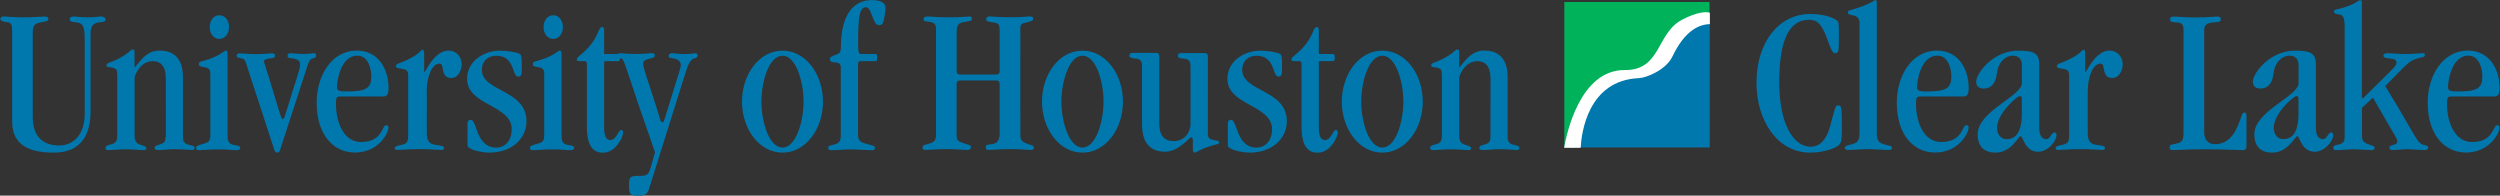
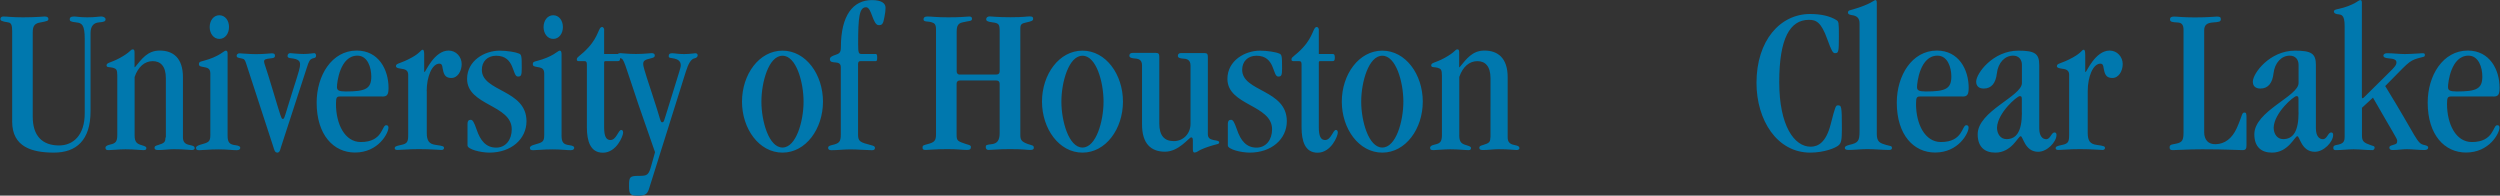
<svg xmlns="http://www.w3.org/2000/svg" version="1.1" id="Layer_1" x="0px" y="0px" width="300.1px" height="23.48px" viewBox="0 0 300.1 23.48" enable-background="new 0 0 300.1 23.48" xml:space="preserve">
  <rect x="0" y="0" width="300.1" height="23.48" fill="#333333" stroke="none" />
  <g>
    <path fill="#0078AE" d="M10.17,13.61V4.66c0-1.7-0.35-1.9-1.01-1.97C8.45,2.61,8.37,2.53,8.37,2.31c0-0.18,0.1-0.33,0.53-0.33   c0.28,0,0.68,0.1,1.59,0.1c1.04,0,1.29-0.1,1.67-0.1c0.25,0,0.51,0.13,0.51,0.33c0,0.25-0.15,0.33-0.81,0.38   c-0.58,0.05-0.99,0.41-0.99,1.27v9.38c0,3.49-1.7,4.98-4.4,4.98c-2.63,0-5.01-0.68-5.01-3.72V3.7c0-0.63-0.1-0.96-0.46-1.01   C0.13,2.56,0.05,2.46,0.05,2.26c0-0.15,0.13-0.28,0.35-0.28c0.48,0,0.99,0.1,2.35,0.1c1.59,0,2.45-0.1,2.63-0.1   c0.3,0,0.43,0.13,0.43,0.28c0,0.25-0.15,0.28-0.94,0.43c-0.63,0.1-0.94,0.35-0.94,1.16v10.17c0,2.28,1.14,3.44,3.16,3.44   C8.78,17.46,10.17,16.24,10.17,13.61 M19.86,16.5c0,0.56-0.13,0.68-0.88,0.91c-0.35,0.1-0.43,0.15-0.43,0.35   c0,0.18,0.15,0.25,0.46,0.25c0.61,0,1.24-0.1,1.85-0.1c1.29,0,1.87,0.1,2.18,0.1c0.2,0,0.33-0.1,0.33-0.2c0-0.2-0.08-0.3-0.58-0.4   c-0.61-0.1-0.83-0.41-0.83-0.91V9.26c0-2.33-1.21-3.19-2.78-3.19c-1.47,0-2.15,0.99-2.98,2h-0.05V6.33c0-0.3-0.05-0.4-0.2-0.4   c-0.33,0-0.18,0.28-1.62,1.06c-1.04,0.56-1.54,0.51-1.54,0.86c0,0.28,0.4,0.18,0.76,0.28c0.41,0.13,0.53,0.2,0.53,0.96v7.08   c0,0.86-0.2,1.04-0.89,1.19c-0.33,0.08-0.53,0.18-0.53,0.38c0,0.23,0.13,0.28,0.41,0.28c0.4,0,1.19-0.1,2-0.1   c1.04,0,1.72,0.1,2.2,0.1c0.23,0,0.3-0.1,0.3-0.25c0-0.13-0.08-0.2-0.58-0.35c-0.53-0.15-0.83-0.35-0.83-1.14V9.24   c0.43-1.24,1.21-1.9,2.18-1.9c0.91,0,1.57,0.58,1.57,2.05V16.5z M27.32,6.43c0-0.28-0.08-0.35-0.23-0.35   c-0.2,0-0.76,0.73-2.73,1.24c-0.3,0.08-0.48,0.1-0.48,0.38c0,0.25,0.2,0.28,0.48,0.33c0.51,0.1,0.89,0.13,0.89,0.81v7.34   c0,0.86-0.2,0.91-1.19,1.19c-0.28,0.08-0.53,0.18-0.53,0.38c0,0.23,0.13,0.28,0.4,0.28c0.4,0,1.19-0.1,2.3-0.1   c1.04,0,1.7,0.1,2.18,0.1c0.35,0,0.43-0.15,0.43-0.3c0-0.13-0.15-0.25-0.58-0.3c-0.71-0.08-0.94-0.35-0.94-1.14V6.43z M26.33,1.83   c-0.71,0-1.16,0.66-1.16,1.42c0,0.76,0.46,1.42,1.16,1.42c0.71,0,1.16-0.66,1.16-1.42C27.5,2.48,27.04,1.83,26.33,1.83    M32.83,17.69c0.08,0.25,0.15,0.63,0.46,0.63c0.3,0,0.35-0.38,0.43-0.63l3.11-9.56c0.23-0.71,0.33-1.04,0.78-1.14   c0.25-0.05,0.33-0.1,0.33-0.33c0-0.2-0.13-0.28-0.23-0.28c-0.2,0-0.56,0.1-1.29,0.1c-0.58,0-1.49-0.1-1.57-0.1   c-0.18,0-0.33,0.1-0.33,0.33c0,0.23,0.18,0.25,0.41,0.28c0.96,0.1,1.09,0.38,1.09,0.76c0,0.33-0.08,0.66-0.91,3.24   c-0.94,2.96-0.94,3.29-1.16,3.29c-0.18,0-0.23-0.23-1.19-3.41c-0.89-2.99-1.06-3.26-1.06-3.47c0-0.28,0.18-0.33,0.83-0.4   c0.35-0.03,0.48-0.1,0.48-0.3c0-0.2-0.08-0.3-0.38-0.3c-0.13,0-1.04,0.1-1.87,0.1c-0.94,0-1.67-0.1-2.02-0.1   c-0.2,0-0.33,0.15-0.33,0.28c0,0.23,0.15,0.25,0.56,0.33c0.35,0.08,0.4,0.1,0.56,0.56L32.83,17.69z M45.88,11.59   c0.56,0,0.76-0.18,0.76-1.04c0-2.2-1.19-4.48-3.82-4.48c-2.99,0-4.81,2.99-4.81,6.25c0,3.9,2.05,5.99,4.6,5.99   c2.83,0,4.02-2.35,4.02-2.98c0-0.2-0.08-0.3-0.28-0.3c-0.53,0-0.38,2.02-3.04,2.02c-1.92,0-2.98-2.15-2.98-4.58   c0-0.81,0.1-0.89,0.53-0.89H45.88z M42.9,6.68c1.24,0,1.67,1.44,1.67,2.5c0,1.47-0.68,1.8-3.06,1.8c-0.83,0-1.06-0.13-1.06-0.53   C40.44,9.95,40.8,6.68,42.9,6.68 M51.22,10.93c0-1.77,0.66-3.29,1.52-3.29c0.43,0,0.33,0.46,0.48,0.96   c0.13,0.46,0.35,0.76,0.96,0.76c0.78,0,1.24-0.86,1.24-1.67c0-0.86-0.66-1.62-1.57-1.62c-1.72,0-2.78,2.58-2.88,2.58   c-0.02,0-0.05-0.02-0.05-0.1V6.58c0-0.4-0.05-0.61-0.18-0.61c-0.23,0-0.23,0.33-1.26,0.91c-1.49,0.83-1.95,0.68-1.95,1.06   c0,0.2,0.25,0.25,0.58,0.3c0.4,0.05,0.89,0.13,0.89,0.71v7.21c0,0.83-0.08,1.09-0.86,1.24c-0.63,0.13-0.76,0.2-0.76,0.4   c0,0.15,0.15,0.2,0.33,0.2c0.46,0,1.26-0.1,2.58-0.1c1.49,0,2.3,0.1,2.73,0.1c0.2,0,0.28-0.13,0.28-0.23c0-0.2-0.08-0.25-1.01-0.38   c-0.78-0.1-1.06-0.51-1.06-1.42V10.93z M56.12,17.46c0,0.46,1.57,0.86,2.63,0.86c2.63,0,4.45-1.64,4.45-3.77   c0-3.82-5.36-3.52-5.36-6.17c0-0.99,0.66-1.69,1.72-1.69c2.28,0,1.9,2.5,2.61,2.5c0.38,0,0.46-0.15,0.46-0.96   c0-1.52-0.02-1.67-0.33-1.8c-0.41-0.18-1.44-0.35-2.33-0.35c-1.75,0-3.9,1.16-3.9,3.39c0,3.21,5.36,3.09,5.36,6.05   c0,1.24-0.71,2.2-1.87,2.2c-1.21,0-1.9-0.83-2.35-2.18c-0.33-0.94-0.48-1.16-0.71-1.16c-0.25,0-0.38,0.15-0.38,0.48V17.46z    M67.4,6.43c0-0.28-0.08-0.35-0.23-0.35c-0.2,0-0.76,0.73-2.73,1.24c-0.3,0.08-0.48,0.1-0.48,0.38c0,0.25,0.2,0.28,0.48,0.33   c0.51,0.1,0.89,0.13,0.89,0.81v7.34c0,0.86-0.2,0.91-1.19,1.19c-0.28,0.08-0.53,0.18-0.53,0.38c0,0.23,0.13,0.28,0.41,0.28   c0.4,0,1.19-0.1,2.3-0.1c1.04,0,1.7,0.1,2.18,0.1c0.35,0,0.43-0.15,0.43-0.3c0-0.13-0.15-0.25-0.58-0.3   c-0.71-0.08-0.94-0.35-0.94-1.14V6.43z M66.41,1.83c-0.71,0-1.16,0.66-1.16,1.42c0,0.76,0.46,1.42,1.16,1.42   c0.71,0,1.16-0.66,1.16-1.42C67.57,2.48,67.12,1.83,66.41,1.83 M72.53,3.62c0-0.23-0.13-0.38-0.25-0.38   c-0.46,0-0.38,1.09-1.67,2.48c-0.91,0.99-1.37,1.09-1.37,1.39c0,0.15,0.03,0.23,0.25,0.23h0.68c0.2,0,0.28,0.1,0.28,0.41v7.54   c0,1.67,0.43,3.04,1.92,3.04c1.64,0,2.43-2.02,2.43-2.4c0-0.23-0.08-0.33-0.23-0.33c-0.35,0-0.58,1.21-1.29,1.21   c-0.51,0-0.76-0.43-0.76-1.54V7.49c0-0.05,0.02-0.15,0.13-0.15h1.49c0.25,0,0.3-0.1,0.3-0.43c0-0.33-0.05-0.43-0.3-0.43h-1.62V3.62   z M78.63,18.27l-0.41,1.47c-0.35,1.31-0.51,1.37-1.52,1.37c-1.11,0-1.19,0.13-1.19,1.19c0,1.04,0.13,1.19,1.14,1.19   c0.96,0,1.11-0.33,1.31-0.99l4.38-13.94c0.28-0.86,0.58-1.49,1.06-1.57c0.2-0.03,0.35-0.18,0.35-0.35c0-0.13-0.08-0.25-0.28-0.25   c-0.2,0-0.58,0.1-1.37,0.1c-0.71,0-1.11-0.1-1.42-0.1c-0.28,0-0.41,0.1-0.41,0.35c0,0.18,0.1,0.2,0.46,0.25   c0.66,0.1,0.99,0.35,0.99,0.86c0,0.18-0.1,0.46-0.18,0.76l-1.67,5.39c-0.13,0.35-0.15,0.68-0.38,0.68c-0.25,0-0.15-0.25-1.27-3.59   c-0.94-2.83-1.01-3.19-1.01-3.39c0-0.43,0.2-0.53,0.96-0.71c0.3-0.08,0.43-0.13,0.43-0.33c0-0.2-0.13-0.28-0.41-0.28   c-0.15,0-0.88,0.1-1.87,0.1c-0.99,0-1.59-0.1-1.85-0.1c-0.28,0-0.38,0.13-0.38,0.3c0,0.23,0.15,0.25,0.38,0.3   c0.46,0.1,0.43,0.43,2.17,5.57L78.63,18.27z M93.93,18.32c2.81,0,4.86-2.86,4.86-6.12c0-3.26-2.05-6.12-4.86-6.12   c-2.81,0-4.86,2.86-4.86,6.12C89.07,15.46,91.12,18.32,93.93,18.32 M96.46,12.2c0,2.35-0.89,5.51-2.53,5.51   c-1.64,0-2.53-3.16-2.53-5.51c0-2.35,0.88-5.51,2.53-5.51C95.57,6.68,96.46,9.84,96.46,12.2 M103,7.72c0-0.28,0.08-0.38,0.28-0.38   h1.82c0.13,0,0.2-0.05,0.2-0.43c0-0.38-0.08-0.43-0.2-0.43h-1.69c-0.33,0-0.4-0.15-0.4-1.16c0-3.34,0.15-4.45,0.96-4.45   c0.68,0,0.78,2.15,1.52,2.15c0.41,0,0.53-0.15,0.68-0.99c0.1-0.56,0.13-0.76,0.13-1.11c0-0.51-0.46-0.91-1.64-0.91   c-2.25,0-3.72,1.82-3.72,5.67c0,0.68-0.23,0.76-0.66,0.91c-0.38,0.13-0.66,0.25-0.66,0.51c0,0.73,1.31,0,1.31,0.96v8.04   c0,0.91-0.15,1.11-1.09,1.32c-0.35,0.08-0.43,0.18-0.43,0.33c0,0.18,0.13,0.28,0.38,0.28c0.76,0,1.52-0.1,2.28-0.1   c0.86,0,2.05,0.1,2.58,0.1c0.28,0,0.38-0.08,0.38-0.28c0-0.2-0.18-0.25-0.48-0.33C103.26,17.08,103,17,103,16.14V7.72z    M115.25,8.96c-0.28,0-0.41-0.15-0.41-0.4V3.8c0-0.66,0.15-0.99,0.68-1.11c0.91-0.23,1.16-0.1,1.16-0.46   c0-0.18-0.15-0.25-0.33-0.25c-0.51,0.03-1.06,0.1-2.53,0.1c-1.44,0-2-0.1-2.5-0.1c-0.33,0-0.46,0.13-0.46,0.35   c0,0.33,0.53,0.2,0.99,0.35c0.33,0.1,0.51,0.25,0.51,0.86v12.55c0,0.81-0.18,0.99-1.01,1.21c-0.48,0.13-0.61,0.15-0.61,0.4   c0,0.25,0.1,0.3,0.4,0.3c0.35,0,1.14-0.1,2.6-0.1c1.19,0,1.87,0.1,2.33,0.1c0.33,0,0.48-0.08,0.48-0.35c0-0.23-0.25-0.25-0.56-0.35   c-1.06-0.35-1.16-0.4-1.16-1.14v-6.1c0-0.25,0.13-0.4,0.41-0.4h4.35c0.28,0,0.41,0.15,0.41,0.4v5.92c0,0.91-0.33,1.24-0.91,1.32   c-0.68,0.08-0.76,0.1-0.76,0.35c0,0.2,0.1,0.35,0.33,0.35c0.41,0,1.14-0.1,2.56-0.1c1.75,0,2,0.1,2.4,0.1   c0.33,0,0.48-0.05,0.48-0.25c0-0.33-0.2-0.28-0.71-0.46c-0.78-0.28-0.91-0.51-0.91-1.11V3.44c0-0.53,0.15-0.63,0.78-0.76   c0.58-0.13,0.76-0.2,0.76-0.43c0-0.18-0.08-0.28-0.4-0.28c-0.43,0-0.66,0.1-2.35,0.1c-1.59,0-2.18-0.1-2.48-0.1   c-0.25,0-0.41,0.15-0.41,0.33s0.1,0.3,0.73,0.38c0.81,0.1,0.89,0.23,0.89,1.11v4.76c0,0.25-0.13,0.4-0.41,0.4H115.25z    M129.94,18.32c2.81,0,4.86-2.86,4.86-6.12c0-3.26-2.05-6.12-4.86-6.12s-4.86,2.86-4.86,6.12   C125.09,15.46,127.13,18.32,129.94,18.32 M132.47,12.2c0,2.35-0.89,5.51-2.53,5.51c-1.64,0-2.53-3.16-2.53-5.51   c0-2.35,0.89-5.51,2.53-5.51C131.59,6.68,132.47,9.84,132.47,12.2 M144.99,6.83c0-0.33-0.08-0.46-0.41-0.46h-2.81   c-0.25,0-0.38,0.13-0.38,0.33c0,0.25,0.28,0.3,0.56,0.33c0.43,0.02,0.96,0.08,0.96,0.83v7.01c0,1.16-0.86,2.07-2,2.07   c-1.14,0-1.75-0.66-1.75-2.12V6.81c0-0.33-0.08-0.46-0.4-0.46h-2.81c-0.25,0-0.38,0.13-0.38,0.33c0,0.25,0.28,0.3,0.56,0.33   c0.43,0.03,0.96,0.08,0.96,0.83v7.11c0,2.28,1.06,3.26,2.76,3.26c1.67,0,2.88-1.72,3.14-1.72c0.1,0,0.2,0.08,0.2,0.3v1.01   c0,0.25,0,0.51,0.2,0.51c0.13,0,0.25-0.05,0.38-0.13c0.48-0.33,1.32-0.58,1.8-0.73c0.58-0.18,0.78-0.13,0.78-0.38   c0-0.15-0.3-0.2-0.63-0.25c-0.43-0.1-0.73-0.2-0.73-0.73V6.83z M147.39,17.46c0,0.46,1.57,0.86,2.63,0.86   c2.63,0,4.45-1.64,4.45-3.77c0-3.82-5.36-3.52-5.36-6.17c0-0.99,0.66-1.69,1.72-1.69c2.28,0,1.9,2.5,2.61,2.5   c0.38,0,0.46-0.15,0.46-0.96c0-1.52-0.03-1.67-0.33-1.8c-0.4-0.18-1.44-0.35-2.33-0.35c-1.75,0-3.9,1.16-3.9,3.39   c0,3.21,5.36,3.09,5.36,6.05c0,1.24-0.71,2.2-1.87,2.2c-1.21,0-1.9-0.83-2.35-2.18c-0.33-0.94-0.48-1.16-0.71-1.16   c-0.25,0-0.38,0.15-0.38,0.48V17.46z M158.32,3.62c0-0.23-0.13-0.38-0.25-0.38c-0.46,0-0.38,1.09-1.67,2.48   c-0.91,0.99-1.37,1.09-1.37,1.39c0,0.15,0.02,0.23,0.25,0.23h0.68c0.2,0,0.28,0.1,0.28,0.41v7.54c0,1.67,0.43,3.04,1.92,3.04   c1.64,0,2.43-2.02,2.43-2.4c0-0.23-0.08-0.33-0.23-0.33c-0.35,0-0.58,1.21-1.29,1.21c-0.51,0-0.76-0.43-0.76-1.54V7.49   c0-0.05,0.02-0.15,0.13-0.15h1.49c0.25,0,0.3-0.1,0.3-0.43c0-0.33-0.05-0.43-0.3-0.43h-1.62V3.62z M165.93,18.32   c2.81,0,4.86-2.86,4.86-6.12c0-3.26-2.05-6.12-4.86-6.12c-2.81,0-4.86,2.86-4.86,6.12C161.07,15.46,163.12,18.32,165.93,18.32    M168.46,12.2c0,2.35-0.88,5.51-2.53,5.51c-1.64,0-2.53-3.16-2.53-5.51c0-2.35,0.89-5.51,2.53-5.51   C167.57,6.68,168.46,9.84,168.46,12.2 M178.9,16.5c0,0.56-0.13,0.68-0.89,0.91c-0.35,0.1-0.43,0.15-0.43,0.35   c0,0.18,0.15,0.25,0.45,0.25c0.61,0,1.24-0.1,1.85-0.1c1.29,0,1.87,0.1,2.18,0.1c0.2,0,0.33-0.1,0.33-0.2c0-0.2-0.08-0.3-0.58-0.4   c-0.61-0.1-0.83-0.41-0.83-0.91V9.26c0-2.33-1.22-3.19-2.78-3.19c-1.47,0-2.15,0.99-2.99,2h-0.05V6.33c0-0.3-0.05-0.4-0.2-0.4   c-0.33,0-0.18,0.28-1.62,1.06c-1.04,0.56-1.54,0.51-1.54,0.86c0,0.28,0.4,0.18,0.76,0.28c0.4,0.13,0.53,0.2,0.53,0.96v7.08   c0,0.86-0.2,1.04-0.89,1.19c-0.33,0.08-0.53,0.18-0.53,0.38c0,0.23,0.13,0.28,0.41,0.28c0.4,0,1.19-0.1,2-0.1   c1.04,0,1.72,0.1,2.2,0.1c0.23,0,0.3-0.1,0.3-0.25c0-0.13-0.08-0.2-0.58-0.35c-0.53-0.15-0.83-0.35-0.83-1.14V9.24   c0.43-1.24,1.21-1.9,2.18-1.9c0.91,0,1.57,0.58,1.57,2.05V16.5z M217.35,17.61c-1.95,0-3.77-2.48-3.77-7.77   c0-5.24,1.29-7.46,3.57-7.46c0.86,0,1.47,0.28,2.2,2.33c0.51,1.42,0.68,1.67,0.91,1.67c0.43,0,0.48-0.1,0.48-1.97   c0-1.77-0.02-1.82-0.3-2c-0.76-0.48-1.85-0.73-3.16-0.73c-3.57,0-6.43,3.16-6.43,8.27c0,4.45,2.45,8.37,6.45,8.37   c1.67,0,3.06-0.56,3.42-0.89c0.3-0.28,0.38-0.63,0.38-1.95c0-2.78-0.05-2.83-0.48-2.83c-0.25,0-0.3,0.05-0.88,2.33   C219.19,17.08,218.26,17.61,217.35,17.61 M225.29,0.36c0-0.28-0.05-0.35-0.2-0.35c-0.15,0.03-0.56,0.51-2.73,1.14   c-0.25,0.08-0.53,0.08-0.53,0.35c0,0.25,0.25,0.28,0.66,0.35c0.43,0.1,0.73,0.35,0.73,0.96v12.9c0,1.24-0.15,1.44-1.26,1.69   c-0.38,0.1-0.51,0.2-0.51,0.35c0,0.23,0.25,0.25,0.53,0.25c0.51,0,1.44-0.1,2.17-0.1c0.86,0,1.87,0.1,2.58,0.1   c0.28,0,0.38-0.08,0.38-0.23c0-0.28-0.2-0.23-0.73-0.38c-0.68-0.2-1.09-0.35-1.09-1.29V0.36z M235.56,11.59   c0.56,0,0.76-0.18,0.76-1.04c0-2.2-1.19-4.48-3.82-4.48c-2.98,0-4.81,2.99-4.81,6.25c0,3.9,2.05,5.99,4.6,5.99   c2.83,0,4.02-2.35,4.02-2.98c0-0.2-0.08-0.3-0.28-0.3c-0.53,0-0.38,2.02-3.04,2.02c-1.92,0-2.99-2.15-2.99-4.58   c0-0.81,0.1-0.89,0.53-0.89H235.56z M232.57,6.68c1.24,0,1.67,1.44,1.67,2.5c0,1.47-0.68,1.8-3.06,1.8c-0.84,0-1.06-0.13-1.06-0.53   C230.12,9.95,230.47,6.68,232.57,6.68 M244.79,7.8c0-1.37-0.53-1.72-2.51-1.72c-3.04,0-5.06,2.73-5.06,3.72   c0,0.51,0.3,0.83,0.91,0.83c0.94,0,1.44-0.68,1.57-1.8c0.15-1.34,0.99-2.15,1.95-2.15c0.68,0,1.06,0.46,1.06,1.11v2.18   c0,1.59-5.31,3.36-5.31,6.15c0,1.49,0.81,2.2,2.12,2.2c1.97,0,2.73-1.97,3.04-1.97c0.3,0,0.48,1.87,2.1,1.87   c1.09,0,2.2-1.19,2.2-2.02c0-0.2-0.08-0.3-0.23-0.3c-0.41,0-0.48,0.81-1.01,0.81c-0.38,0-0.83-0.3-0.83-1.32V7.8z M242.71,13.51   c0,2.28-0.66,3.19-1.85,3.19c-0.71,0-1.14-0.61-1.14-1.39c0.08-1.77,2.4-3.77,2.73-3.77c0.18,0,0.25,0.05,0.25,0.35V13.51z    M250.61,10.93c0-1.77,0.66-3.29,1.52-3.29c0.43,0,0.33,0.46,0.48,0.96c0.13,0.46,0.35,0.76,0.96,0.76c0.78,0,1.24-0.86,1.24-1.67   c0-0.86-0.66-1.62-1.57-1.62c-1.72,0-2.78,2.58-2.88,2.58c-0.02,0-0.05-0.02-0.05-0.1V6.58c0-0.4-0.05-0.61-0.18-0.61   c-0.23,0-0.23,0.33-1.27,0.91c-1.49,0.83-1.95,0.68-1.95,1.06c0,0.2,0.25,0.25,0.58,0.3c0.4,0.05,0.89,0.13,0.89,0.71v7.21   c0,0.83-0.08,1.09-0.86,1.24c-0.63,0.13-0.76,0.2-0.76,0.4c0,0.15,0.15,0.2,0.33,0.2c0.45,0,1.26-0.1,2.58-0.1   c1.49,0,2.3,0.1,2.73,0.1c0.2,0,0.28-0.13,0.28-0.23c0-0.2-0.08-0.25-1.01-0.38c-0.78-0.1-1.06-0.51-1.06-1.42V10.93z M264.59,3.65   c0-0.63,0.3-0.91,1.11-0.96c0.68-0.05,0.89-0.08,0.89-0.4c0-0.23-0.13-0.3-0.48-0.3c-0.33,0-0.91,0.1-2.63,0.1   c-1.52,0-2.02-0.1-2.51-0.1c-0.3,0-0.48,0.08-0.48,0.33c0,0.3,0.23,0.35,0.94,0.38c0.51,0.03,0.68,0.35,0.68,0.86v12.39   c0,1.11-0.28,1.19-1.27,1.37c-0.3,0.05-0.4,0.15-0.4,0.35c0,0.28,0.1,0.35,0.4,0.35c0.56,0,1.77-0.1,3.49-0.1   c2.96,0,4.1,0.1,4.86,0.1c0.38,0,0.48-0.15,0.48-0.61v-3.24c0-0.58-0.05-0.66-0.25-0.66c-0.33,0-0.23,0.33-0.91,1.85   c-0.58,1.29-1.47,1.92-2.53,1.95c-0.88,0.03-1.39-0.51-1.39-1.44V3.65z M278,7.8c0-1.37-0.53-1.72-2.51-1.72   c-3.04,0-5.06,2.73-5.06,3.72c0,0.51,0.3,0.83,0.91,0.83c0.94,0,1.44-0.68,1.57-1.8c0.15-1.34,0.99-2.15,1.95-2.15   c0.68,0,1.06,0.46,1.06,1.11v2.18c0,1.59-5.31,3.36-5.31,6.15c0,1.49,0.81,2.2,2.12,2.2c1.97,0,2.73-1.97,3.04-1.97   c0.3,0,0.48,1.87,2.1,1.87c1.09,0,2.2-1.19,2.2-2.02c0-0.2-0.08-0.3-0.23-0.3c-0.4,0-0.48,0.81-1.01,0.81   c-0.38,0-0.83-0.3-0.83-1.32V7.8z M275.92,13.51c0,2.28-0.66,3.19-1.85,3.19c-0.71,0-1.14-0.61-1.14-1.39   c0.07-1.77,2.4-3.77,2.73-3.77c0.18,0,0.25,0.05,0.25,0.35V13.51z M284.85,11.72c2.45,4.28,2.91,4.93,2.91,5.16   c0,0.33-0.05,0.4-0.53,0.53c-0.3,0.08-0.41,0.15-0.41,0.3c0,0.18,0.1,0.3,0.38,0.3c0.63,0,1.16-0.1,1.7-0.1   c0.71,0,1.42,0.1,2.12,0.1c0.3,0,0.46-0.1,0.46-0.3c0-0.15-0.13-0.23-0.46-0.3c-0.94-0.2-0.78-0.71-4.7-7.08   c2.68-2.68,2.78-3.01,3.95-3.34c0.71-0.2,0.81-0.13,0.81-0.4c0-0.13-0.02-0.2-0.3-0.2c-0.2,0-1.34,0.1-2.1,0.1   c-0.68,0-1.37-0.1-2.15-0.1c-0.28,0-0.43,0.15-0.43,0.28c0,0.23,0.28,0.3,0.61,0.33c0.68,0.05,0.96,0.18,0.96,0.48   c0,0.48-0.28,0.61-3.09,3.41c-0.71,0.71-0.91,0.91-0.96,0.91c-0.05,0-0.1-0.02-0.1-0.25V0.36c0-0.28-0.05-0.35-0.2-0.35   c-0.1,0-0.36,0.2-0.68,0.38c-0.4,0.2-1.01,0.48-1.92,0.68c-0.23,0.05-0.56,0.1-0.56,0.3c0,0.25,0.28,0.33,0.56,0.35   c0.3,0.05,0.73,0.02,0.73,1.37V16.4c0,0.63-0.15,0.86-1.01,1.01c-0.25,0.05-0.35,0.13-0.35,0.33c0,0.2,0.07,0.28,0.3,0.28   c0.71,0,1.42-0.1,2.13-0.1c0.76,0,1.52,0.1,2.28,0.1c0.13,0,0.25-0.15,0.25-0.3c0-0.2-0.2-0.2-0.48-0.3   c-0.81-0.28-1.04-0.46-1.04-1.14v-3.34L284.85,11.72z M299.29,11.59c0.56,0,0.76-0.18,0.76-1.04c0-2.2-1.19-4.48-3.82-4.48   c-2.98,0-4.81,2.99-4.81,6.25c0,3.9,2.05,5.99,4.6,5.99c2.83,0,4.02-2.35,4.02-2.98c0-0.2-0.08-0.3-0.28-0.3   c-0.53,0-0.38,2.02-3.04,2.02c-1.92,0-2.98-2.15-2.98-4.58c0-0.81,0.1-0.89,0.53-0.89H299.29z M296.31,6.68   c1.24,0,1.67,1.44,1.67,2.5c0,1.47-0.68,1.8-3.06,1.8c-0.83,0-1.06-0.13-1.06-0.53C293.85,9.95,294.21,6.68,296.31,6.68" />
    <g>
-       <path fill="#0078AE" d="M205.24,2.39V17.7h-16.22c1.12-10.54,7.8-7.77,10.12-9.92C200.26,6.73,201.22,1.72,205.24,2.39" />
-       <path fill="#00B259" d="M187.78,17.67V0.24h17.43v1.89c-4.99,0.38-4.51,3.94-6.6,5.84c-2.42,2.2-8.08-1.32-9.67,9.74L187.78,17.67    z" />
-       <path fill="#FFFFFF" d="M205.25,1.54c0,0-0.01-0.01-0.03-0.02c-0.57-0.15-1.59-0.02-3.2,0.79c-3.25,1.62-2.55,6.14-6.99,6.1    c-5.36-0.04-6.99,7.67-7.27,9.33c0,0.02,1.98,0,1.98,0c0.1-1.77,0.86-8.1,7-8.36c0.89-0.04,3.25-0.98,4.02-2.6    c1.49-3.14,3.23-3.86,4.49-3.88C205.24,2.45,205.27,1.77,205.25,1.54z" />
-     </g>
+       </g>
  </g>
</svg>